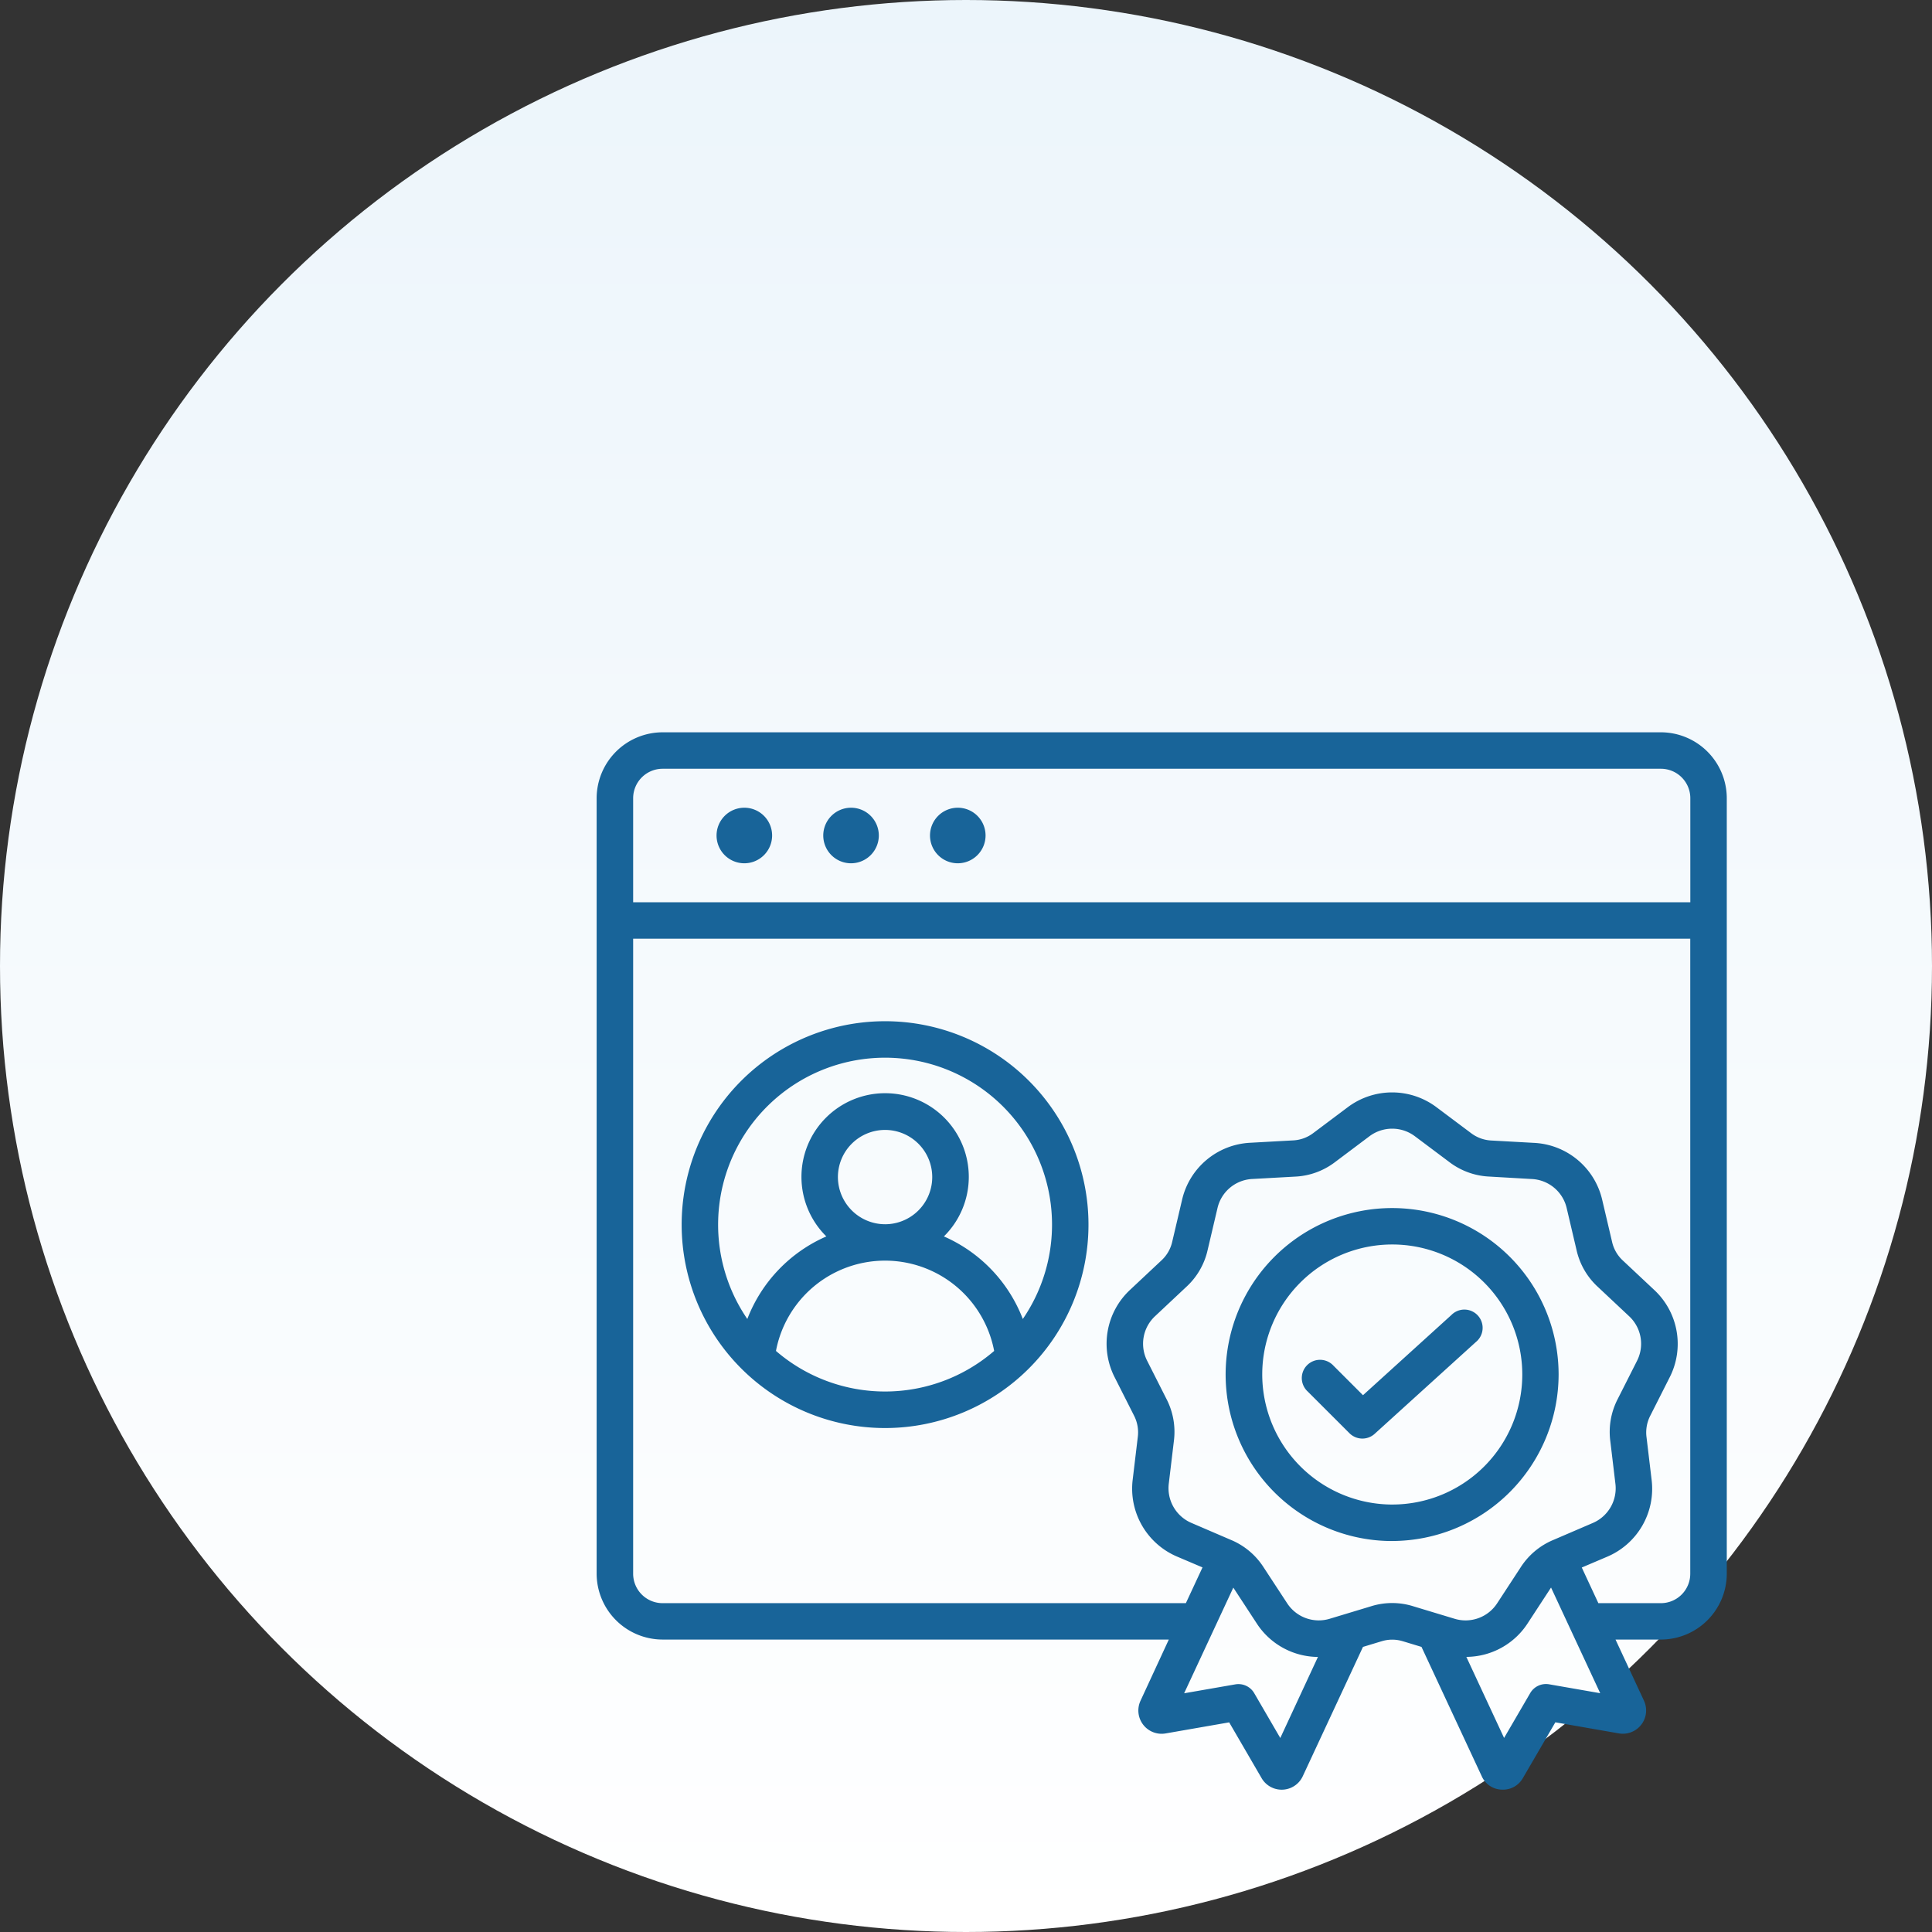
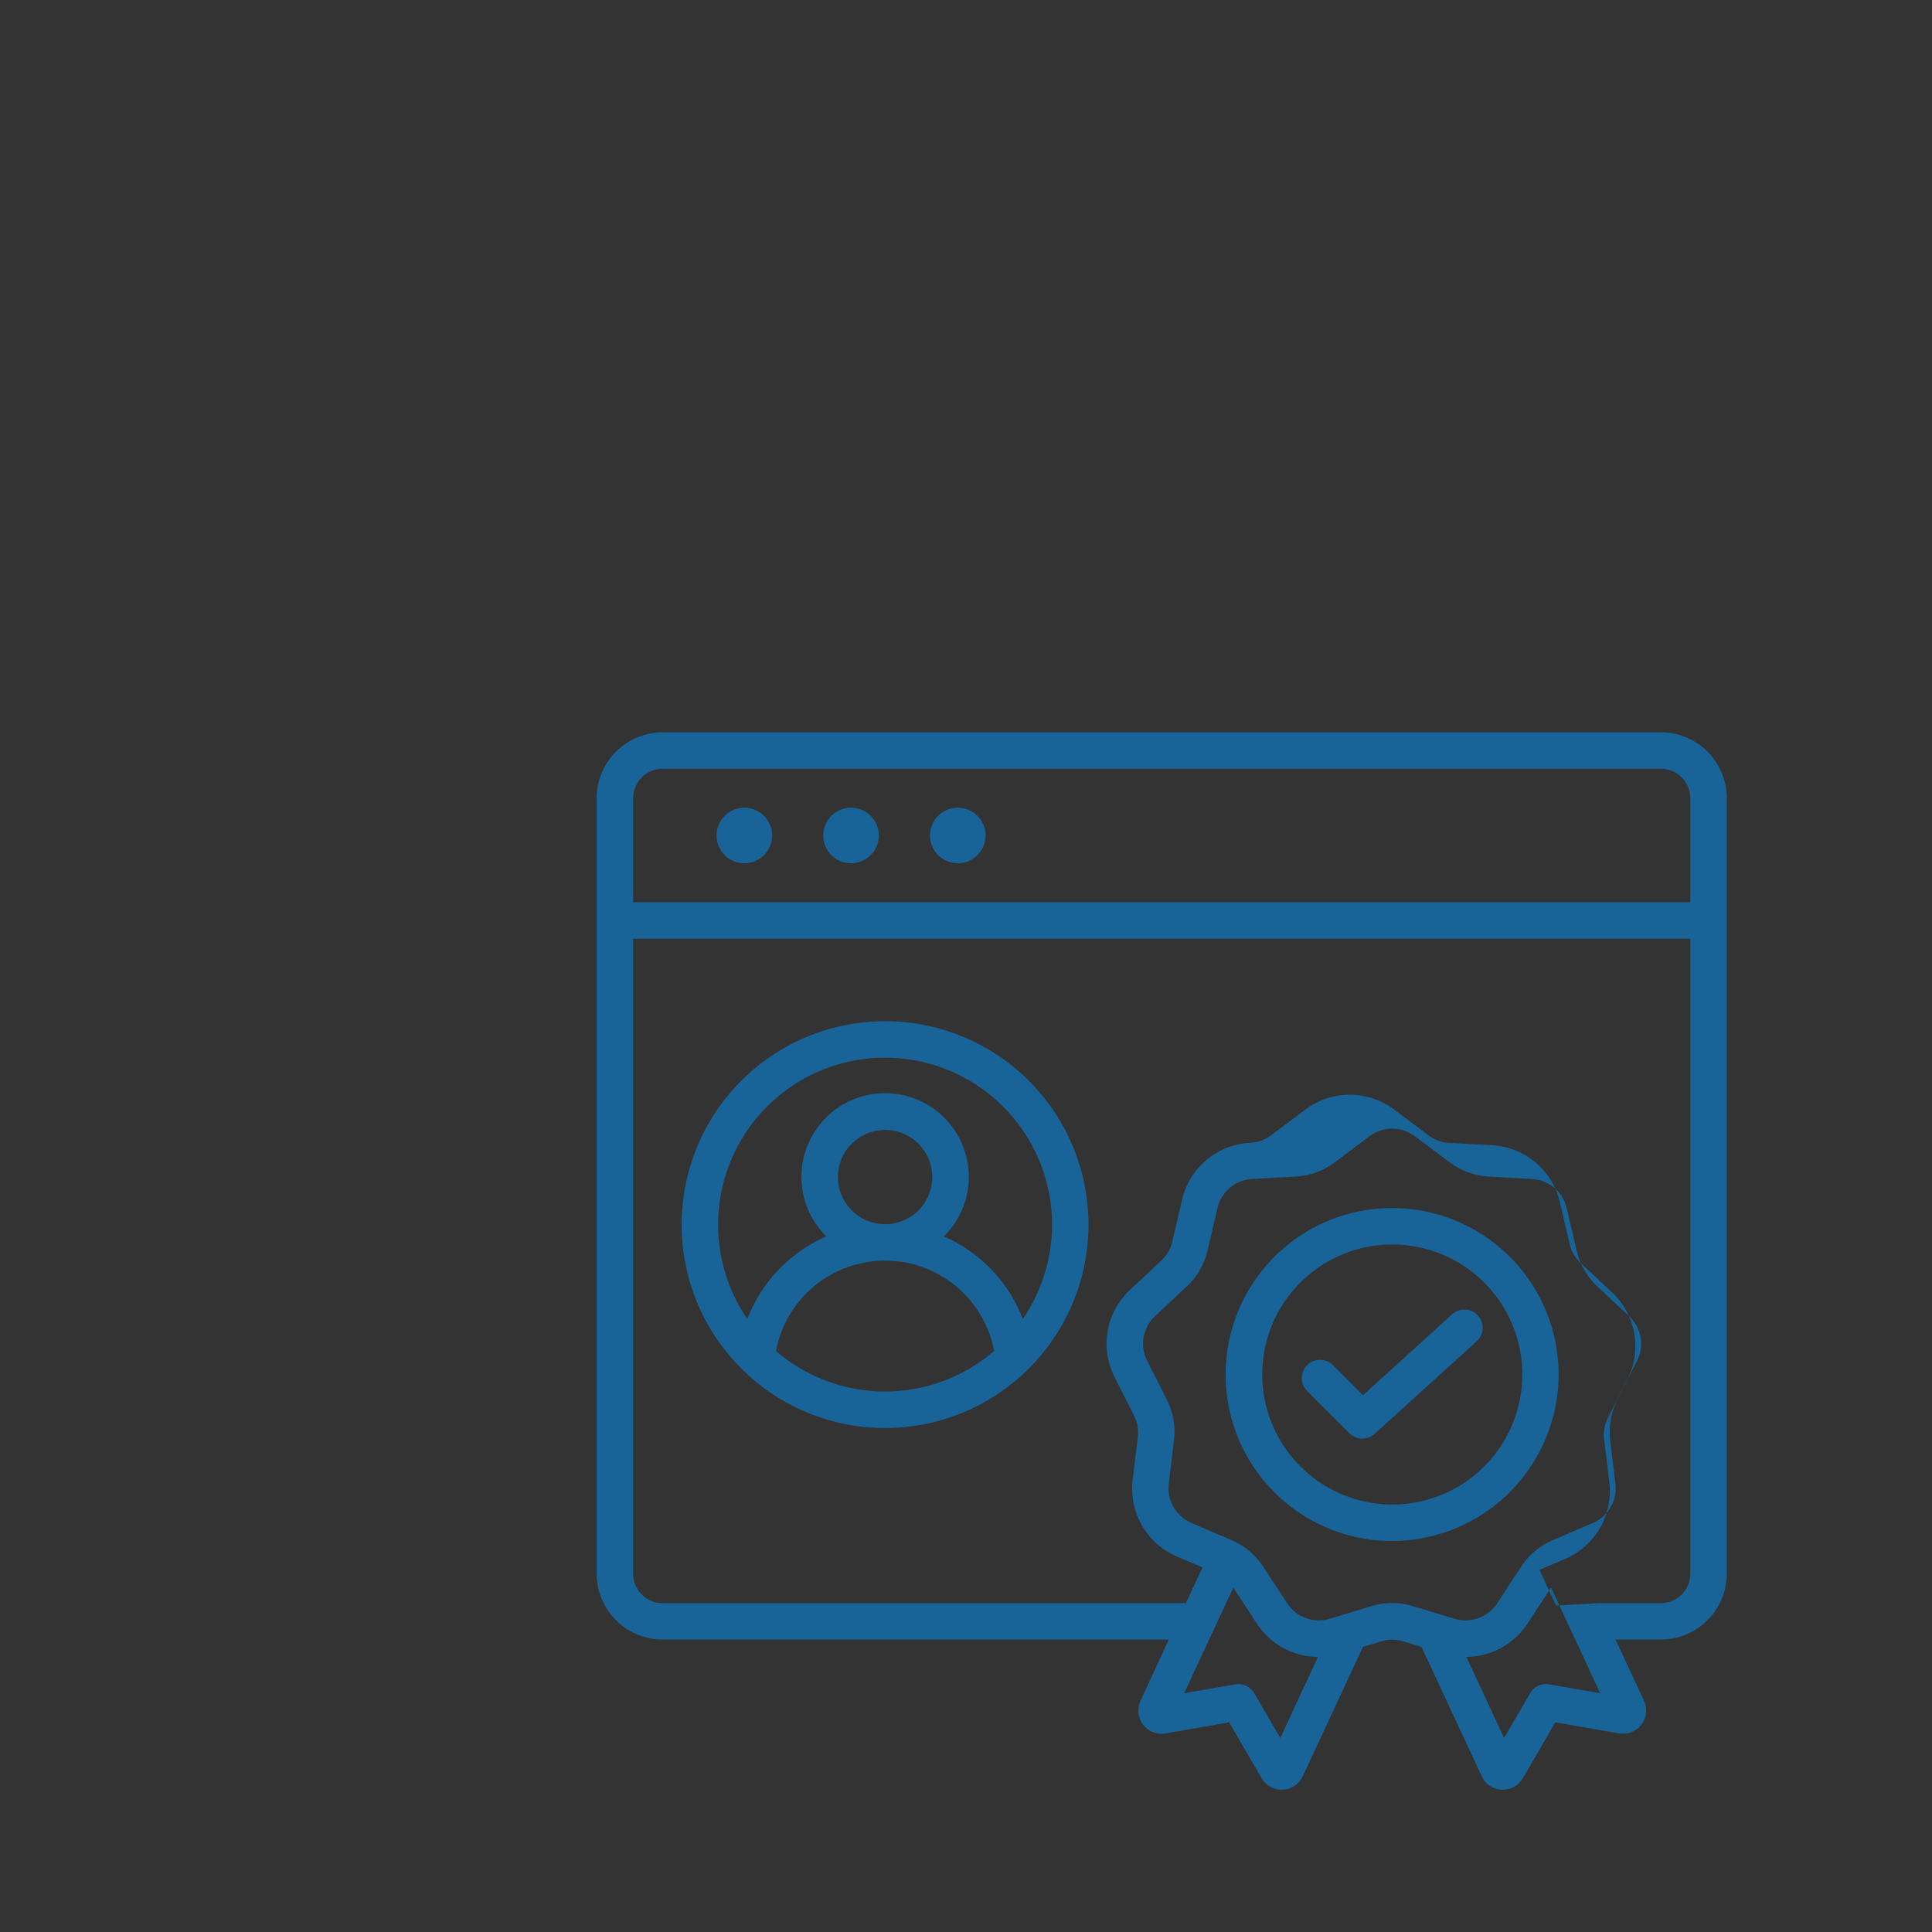
<svg xmlns="http://www.w3.org/2000/svg" width="127" height="127" viewBox="0 0 127 127">
  <rect x="0" y="0" width="127" height="127" fill="#333333" stroke="none" />
  <defs>
    <linearGradient id="linear-gradient" x1="0.5" x2="0.5" y2="1" gradientUnits="objectBoundingBox">
      <stop offset="0" stop-color="#ecf5fb" />
      <stop offset="1" stop-color="#fff" />
    </linearGradient>
  </defs>
  <g id="Group_53192" data-name="Group 53192" transform="translate(-333 -8159)">
    <g id="business-start" transform="translate(83 7206)">
-       <circle id="Ellipse_2" data-name="Ellipse 2" cx="63.5" cy="63.5" r="63.5" transform="translate(250 953)" fill="url(#linear-gradient)" />
-       <path id="Path_48322" data-name="Path 48322" d="M7,78.28V27.291a4.343,4.343,0,0,1,4.329-4.329H76.965a4.339,4.339,0,0,1,4.325,4.329V78.28A4.338,4.338,0,0,1,76.965,82.6H73.976l1.867,4.012a1.53,1.53,0,0,1-1.649,2.156l-4.173-.728L67.89,91.7a1.5,1.5,0,0,1-1.383.766,1.483,1.483,0,0,1-1.32-.87l-.006-.013-3.959-8.5-1.2-.364-.006,0a2.342,2.342,0,0,0-1.435,0l-.006,0-1.2.364-3.954,8.492a1.527,1.527,0,0,1-2.712.131l-2.129-3.663-4.177.728a1.529,1.529,0,0,1-1.648-2.156L44.612,82.6H11.329A4.342,4.342,0,0,1,7,78.28ZM78.893,34.133V27.291a1.936,1.936,0,0,0-1.929-1.933H11.329A1.939,1.939,0,0,0,9.4,27.291v6.842ZM72.86,80.208h4.1a1.934,1.934,0,0,0,1.929-1.928V36.53H9.4V78.28a1.937,1.937,0,0,0,1.933,1.928h34.4l1.094-2.35-1.645-.7a4.855,4.855,0,0,1-2.942-5.089h0l.331-2.77v0a2.408,2.408,0,0,0-.25-1.429l-1.256-2.485a4.843,4.843,0,0,1,1.018-5.79l2.033-1.907,0,0a2.378,2.378,0,0,0,.723-1.251v0l.638-2.716a4.845,4.845,0,0,1,4.5-3.778h0l2.784-.154a2.381,2.381,0,0,0,1.359-.492l0,0,2.233-1.674,0,0a4.856,4.856,0,0,1,5.876,0l0,0,2.233,1.673a2.4,2.4,0,0,0,1.362.5l2.784.154h0a4.844,4.844,0,0,1,4.5,3.776l.639,2.718v0a2.377,2.377,0,0,0,.723,1.251l0,0,2.033,1.907a4.842,4.842,0,0,1,1.019,5.788l-1.257,2.487a2.41,2.41,0,0,0-.25,1.429v0l.331,2.77h0a4.848,4.848,0,0,1-2.943,5.089l-1.645.7,1.094,2.35Zm-8.688,3.535,2.479,5.325,1.718-2.95a1.2,1.2,0,0,1,1.241-.577l3.36.586-3.232-6.946,0,0-1.523,2.33a4.834,4.834,0,0,1-4.04,2.228Zm-9.757,0a4.834,4.834,0,0,1-4.039-2.227l-1.524-2.33,0,0-3.233,6.946,3.365-.586a1.2,1.2,0,0,1,1.242.578l1.714,2.948ZM60.8,49.524a2.489,2.489,0,0,0-3.01,0L55.558,51.2a4.679,4.679,0,0,1-2.667.97l-2.783.154a2.475,2.475,0,0,0-2.3,1.929v0l-.639,2.718a4.673,4.673,0,0,1-1.419,2.456l-2.032,1.907a2.474,2.474,0,0,0-.521,2.958v0l1.259,2.49,0,0a4.707,4.707,0,0,1,.486,2.791l-.331,2.768a2.485,2.485,0,0,0,1.506,2.6l2.558,1.1a4.7,4.7,0,0,1,2.177,1.824v0L52.382,80.2a2.48,2.48,0,0,0,2.825,1.028l2.668-.806a4.645,4.645,0,0,1,2.837,0l2.668.806A2.479,2.479,0,0,0,66.206,80.2l1.525-2.332v0a4.7,4.7,0,0,1,2.177-1.824l2.559-1.1h0a2.48,2.48,0,0,0,1.5-2.6l-.331-2.768a4.707,4.707,0,0,1,.486-2.791l0,0,1.259-2.49v0a2.474,2.474,0,0,0-.521-2.958l-2.032-1.907a4.675,4.675,0,0,1-1.419-2.456l-.639-2.718v0a2.475,2.475,0,0,0-2.3-1.929L65.7,52.167a4.689,4.689,0,0,1-2.666-.969h0Zm-1.5,26.6A10.944,10.944,0,1,1,70.235,65.178,10.966,10.966,0,0,1,59.3,76.122Zm0-2.4a8.547,8.547,0,1,0-8.547-8.547A8.563,8.563,0,0,0,59.3,73.725ZM53.748,66.3a1.2,1.2,0,1,1,1.695-1.695l1.933,1.933,5.811-5.272a1.2,1.2,0,1,1,1.61,1.775l-6.656,6.038a1.2,1.2,0,0,1-1.652-.04ZM23.725,31.572a1.826,1.826,0,1,1,1.824-1.824,1.829,1.829,0,0,1-1.824,1.824Zm7.013,0a1.826,1.826,0,1,1,1.828-1.824A1.829,1.829,0,0,1,30.738,31.572Zm-14.031,0a1.826,1.826,0,1,1,1.828-1.824A1.829,1.829,0,0,1,16.707,31.572ZM25.96,41.954A13.371,13.371,0,1,1,12.589,55.325,13.37,13.37,0,0,1,25.96,41.954Zm9.055,19.574a10.975,10.975,0,1,0-18.11,0A9.735,9.735,0,0,1,22.1,56.1a5.5,5.5,0,1,1,7.727,0A9.735,9.735,0,0,1,35.015,61.528Zm-16.227,2.1a10.976,10.976,0,0,0,14.343,0,7.3,7.3,0,0,0-14.343,0ZM25.96,55.3a3.1,3.1,0,1,0-3.1-3.1A3.109,3.109,0,0,0,25.96,55.3Z" transform="translate(282.22 978.176)" fill="#186499" fill-rule="evenodd" />
+       <path id="Path_48322" data-name="Path 48322" d="M7,78.28V27.291a4.343,4.343,0,0,1,4.329-4.329H76.965a4.339,4.339,0,0,1,4.325,4.329V78.28A4.338,4.338,0,0,1,76.965,82.6H73.976l1.867,4.012a1.53,1.53,0,0,1-1.649,2.156l-4.173-.728L67.89,91.7a1.5,1.5,0,0,1-1.383.766,1.483,1.483,0,0,1-1.32-.87l-.006-.013-3.959-8.5-1.2-.364-.006,0a2.342,2.342,0,0,0-1.435,0l-.006,0-1.2.364-3.954,8.492a1.527,1.527,0,0,1-2.712.131l-2.129-3.663-4.177.728a1.529,1.529,0,0,1-1.648-2.156L44.612,82.6H11.329A4.342,4.342,0,0,1,7,78.28ZM78.893,34.133V27.291a1.936,1.936,0,0,0-1.929-1.933H11.329A1.939,1.939,0,0,0,9.4,27.291v6.842ZM72.86,80.208h4.1a1.934,1.934,0,0,0,1.929-1.928V36.53H9.4V78.28a1.937,1.937,0,0,0,1.933,1.928h34.4l1.094-2.35-1.645-.7a4.855,4.855,0,0,1-2.942-5.089h0l.331-2.77v0a2.408,2.408,0,0,0-.25-1.429l-1.256-2.485a4.843,4.843,0,0,1,1.018-5.79l2.033-1.907,0,0a2.378,2.378,0,0,0,.723-1.251v0l.638-2.716a4.845,4.845,0,0,1,4.5-3.778h0a2.381,2.381,0,0,0,1.359-.492l0,0,2.233-1.674,0,0a4.856,4.856,0,0,1,5.876,0l0,0,2.233,1.673a2.4,2.4,0,0,0,1.362.5l2.784.154h0a4.844,4.844,0,0,1,4.5,3.776l.639,2.718v0a2.377,2.377,0,0,0,.723,1.251l0,0,2.033,1.907a4.842,4.842,0,0,1,1.019,5.788l-1.257,2.487a2.41,2.41,0,0,0-.25,1.429v0l.331,2.77h0a4.848,4.848,0,0,1-2.943,5.089l-1.645.7,1.094,2.35Zm-8.688,3.535,2.479,5.325,1.718-2.95a1.2,1.2,0,0,1,1.241-.577l3.36.586-3.232-6.946,0,0-1.523,2.33a4.834,4.834,0,0,1-4.04,2.228Zm-9.757,0a4.834,4.834,0,0,1-4.039-2.227l-1.524-2.33,0,0-3.233,6.946,3.365-.586a1.2,1.2,0,0,1,1.242.578l1.714,2.948ZM60.8,49.524a2.489,2.489,0,0,0-3.01,0L55.558,51.2a4.679,4.679,0,0,1-2.667.97l-2.783.154a2.475,2.475,0,0,0-2.3,1.929v0l-.639,2.718a4.673,4.673,0,0,1-1.419,2.456l-2.032,1.907a2.474,2.474,0,0,0-.521,2.958v0l1.259,2.49,0,0a4.707,4.707,0,0,1,.486,2.791l-.331,2.768a2.485,2.485,0,0,0,1.506,2.6l2.558,1.1a4.7,4.7,0,0,1,2.177,1.824v0L52.382,80.2a2.48,2.48,0,0,0,2.825,1.028l2.668-.806a4.645,4.645,0,0,1,2.837,0l2.668.806A2.479,2.479,0,0,0,66.206,80.2l1.525-2.332v0a4.7,4.7,0,0,1,2.177-1.824l2.559-1.1h0a2.48,2.48,0,0,0,1.5-2.6l-.331-2.768a4.707,4.707,0,0,1,.486-2.791l0,0,1.259-2.49v0a2.474,2.474,0,0,0-.521-2.958l-2.032-1.907a4.675,4.675,0,0,1-1.419-2.456l-.639-2.718v0a2.475,2.475,0,0,0-2.3-1.929L65.7,52.167a4.689,4.689,0,0,1-2.666-.969h0Zm-1.5,26.6A10.944,10.944,0,1,1,70.235,65.178,10.966,10.966,0,0,1,59.3,76.122Zm0-2.4a8.547,8.547,0,1,0-8.547-8.547A8.563,8.563,0,0,0,59.3,73.725ZM53.748,66.3a1.2,1.2,0,1,1,1.695-1.695l1.933,1.933,5.811-5.272a1.2,1.2,0,1,1,1.61,1.775l-6.656,6.038a1.2,1.2,0,0,1-1.652-.04ZM23.725,31.572a1.826,1.826,0,1,1,1.824-1.824,1.829,1.829,0,0,1-1.824,1.824Zm7.013,0a1.826,1.826,0,1,1,1.828-1.824A1.829,1.829,0,0,1,30.738,31.572Zm-14.031,0a1.826,1.826,0,1,1,1.828-1.824A1.829,1.829,0,0,1,16.707,31.572ZM25.96,41.954A13.371,13.371,0,1,1,12.589,55.325,13.37,13.37,0,0,1,25.96,41.954Zm9.055,19.574a10.975,10.975,0,1,0-18.11,0A9.735,9.735,0,0,1,22.1,56.1a5.5,5.5,0,1,1,7.727,0A9.735,9.735,0,0,1,35.015,61.528Zm-16.227,2.1a10.976,10.976,0,0,0,14.343,0,7.3,7.3,0,0,0-14.343,0ZM25.96,55.3a3.1,3.1,0,1,0-3.1-3.1A3.109,3.109,0,0,0,25.96,55.3Z" transform="translate(282.22 978.176)" fill="#186499" fill-rule="evenodd" />
    </g>
  </g>
</svg>